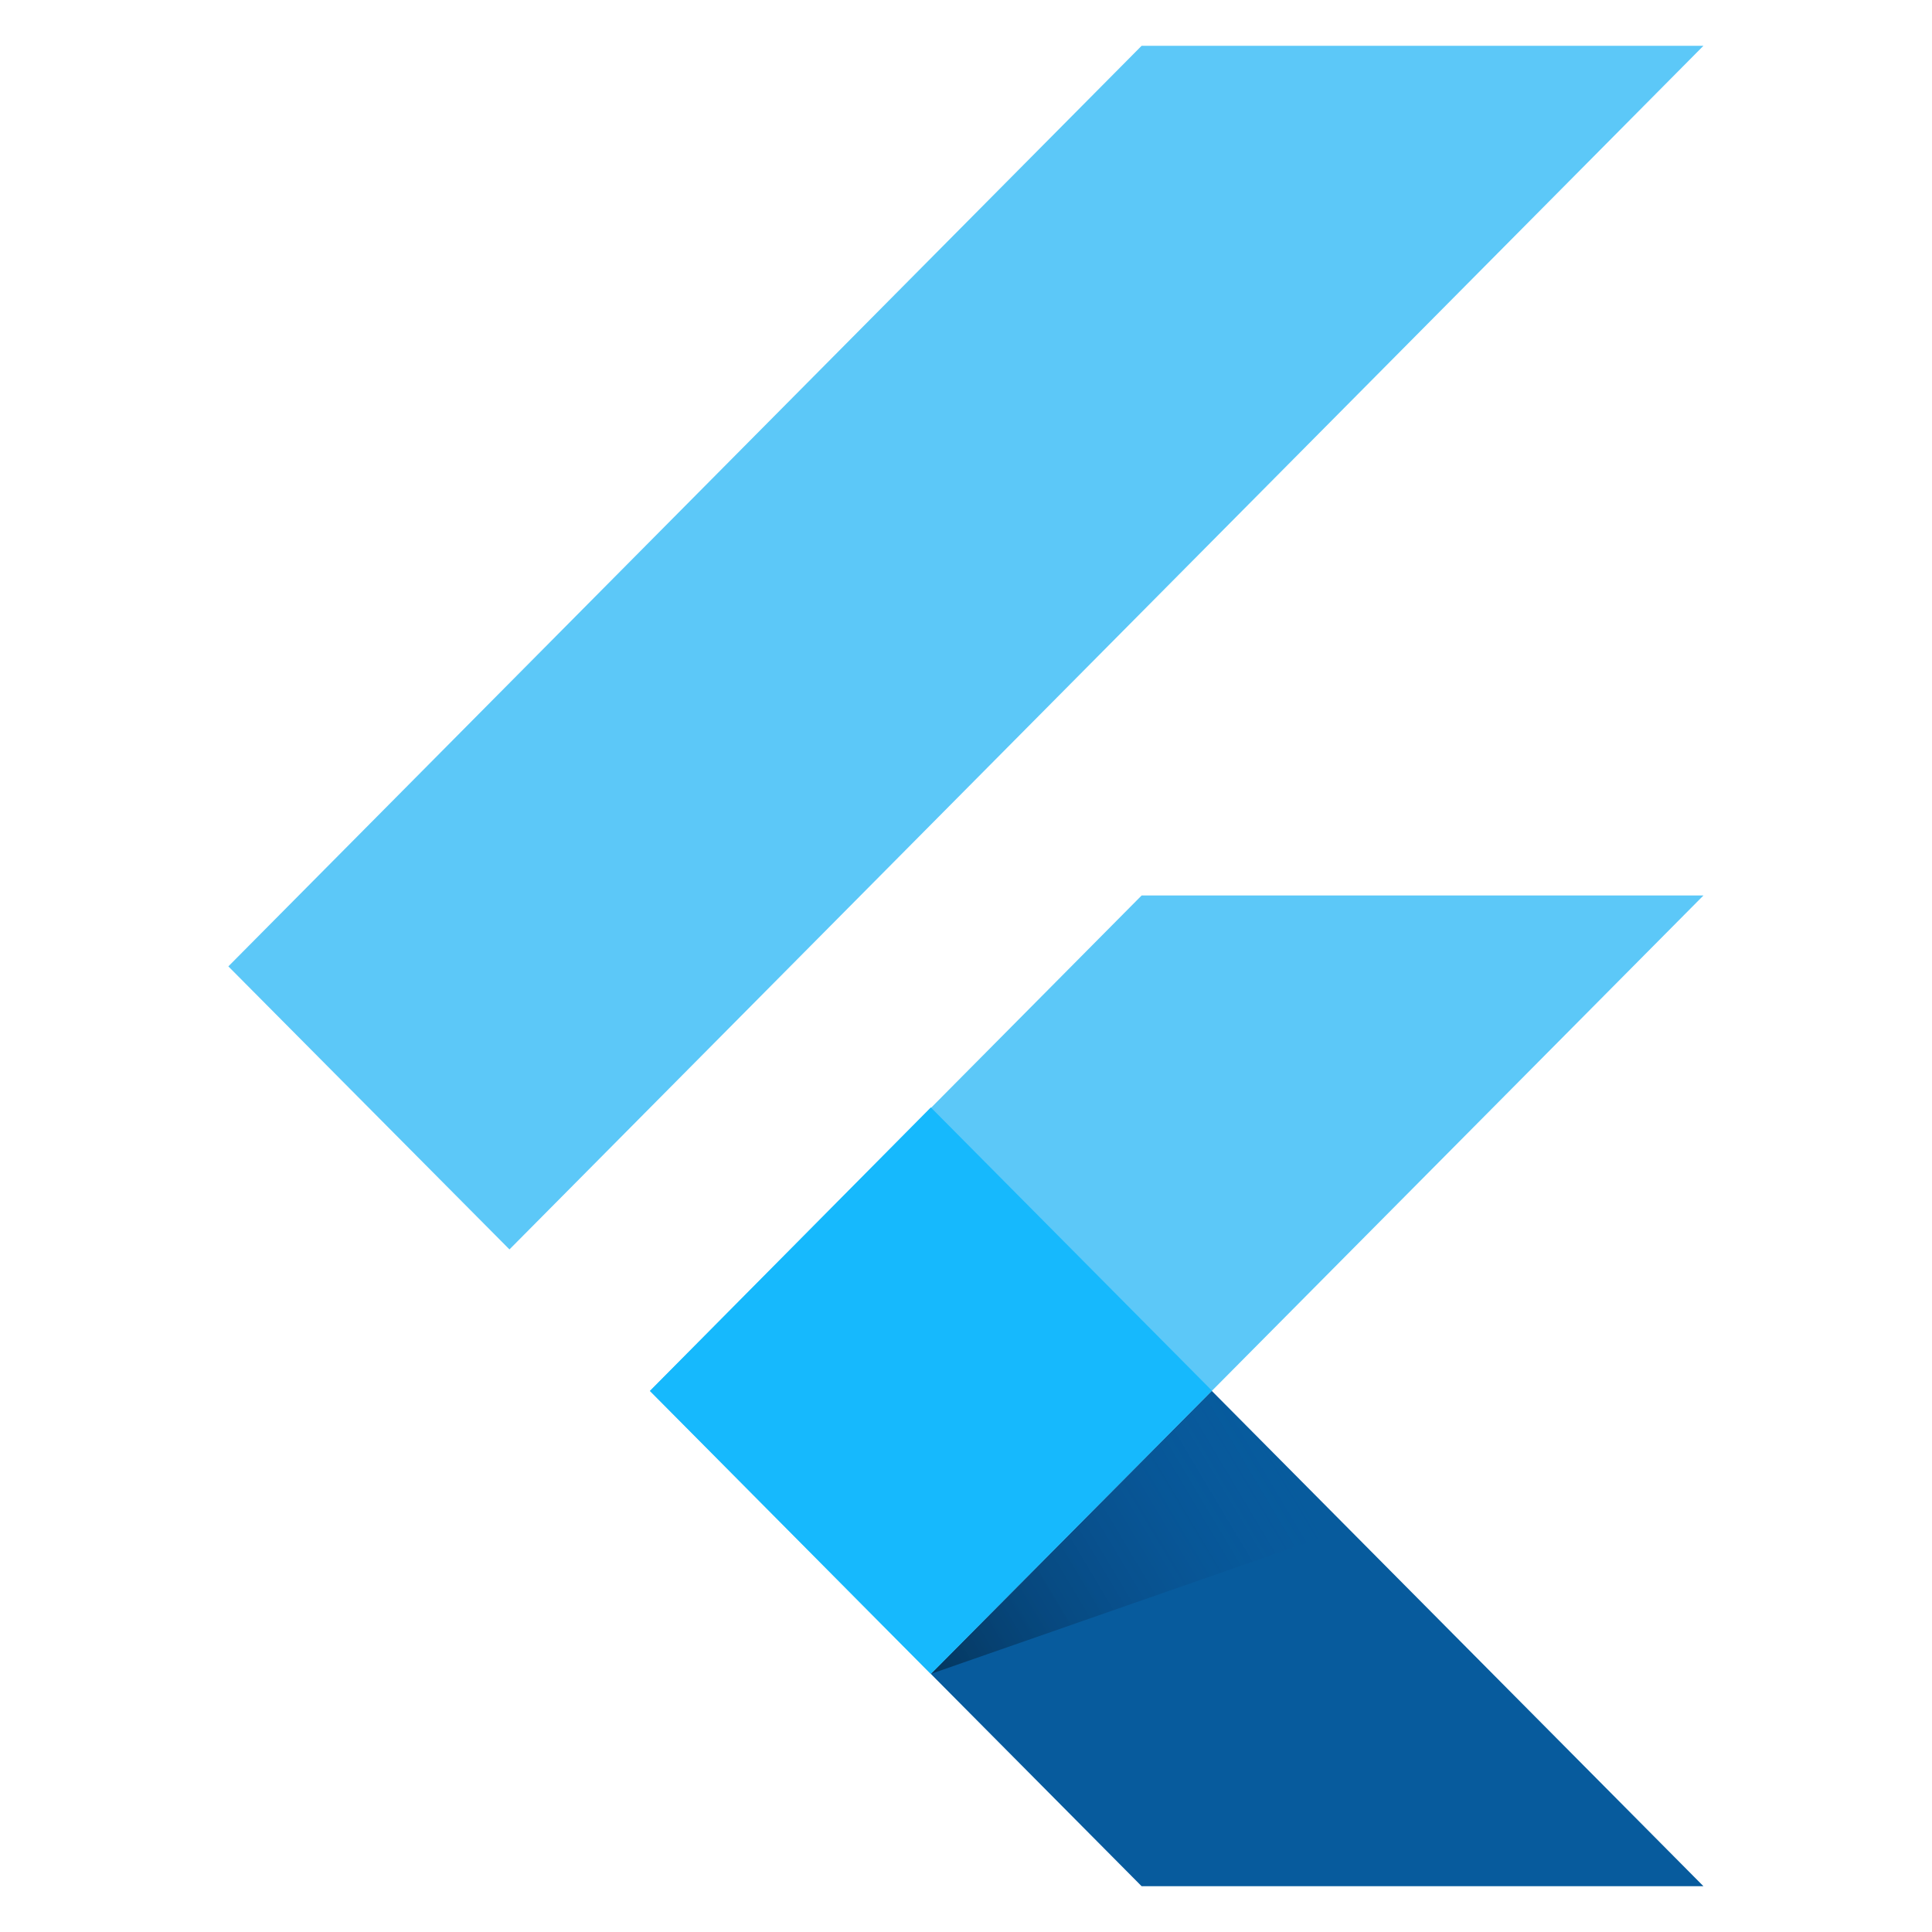
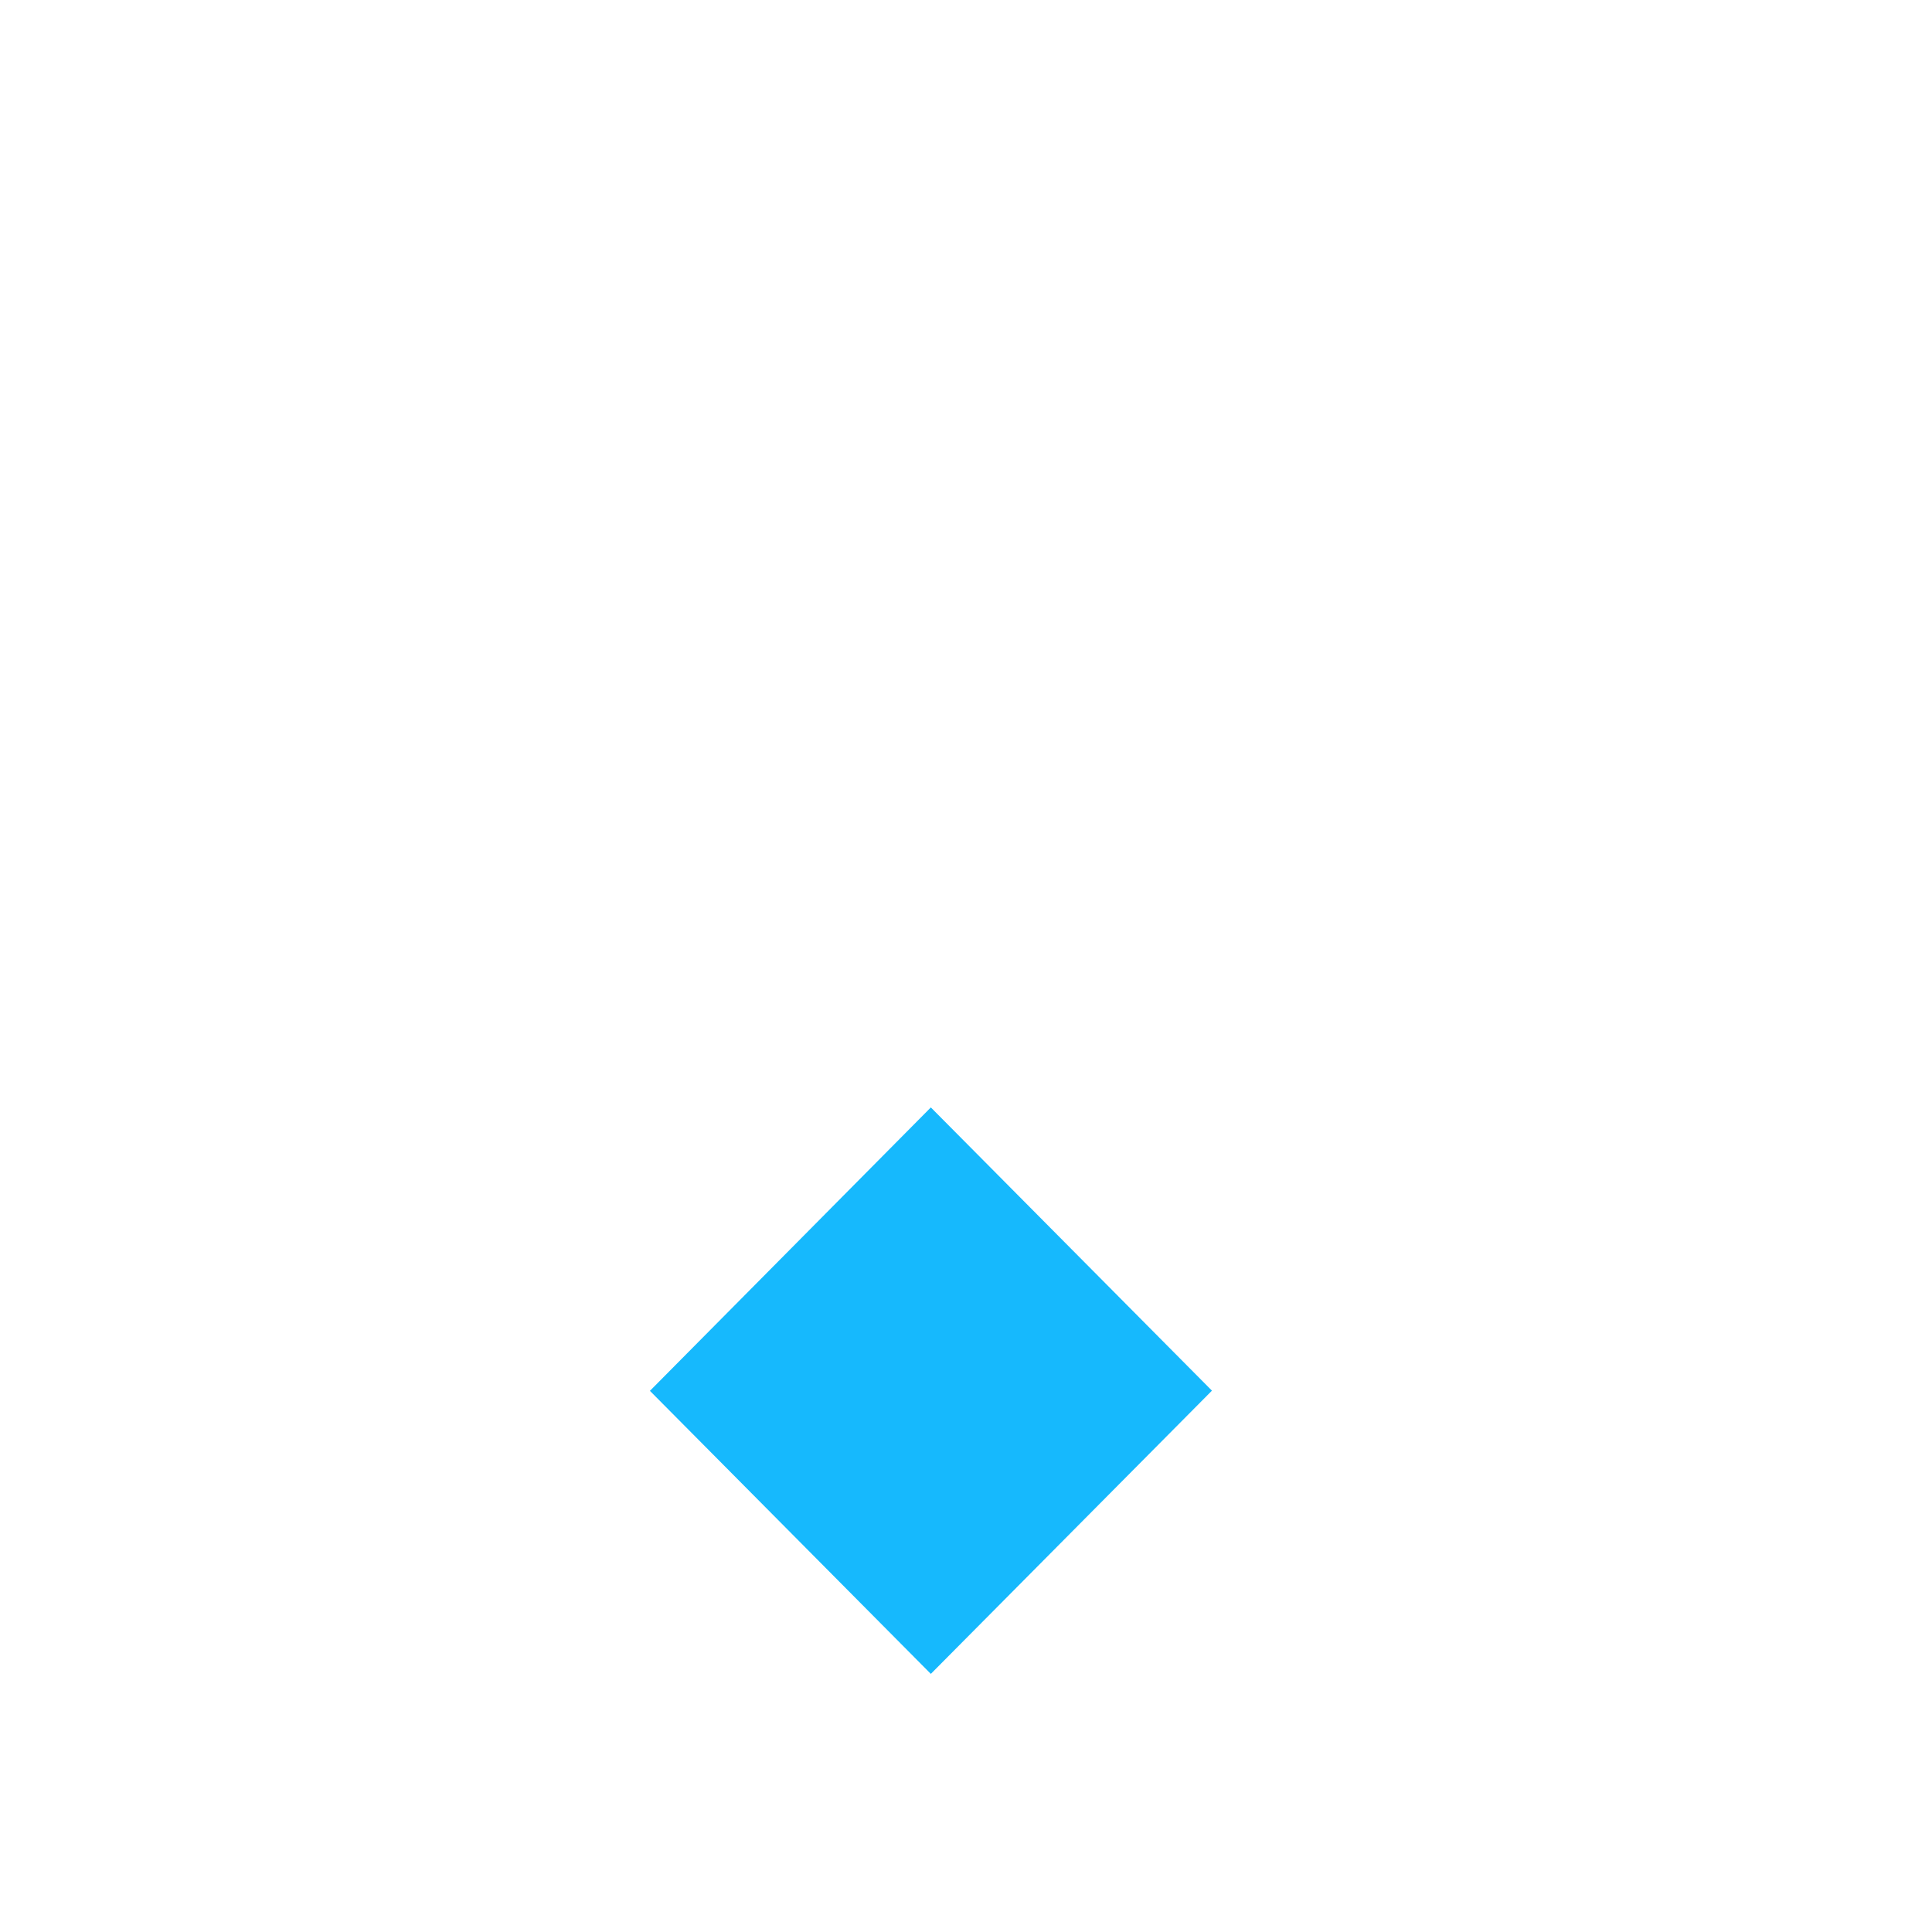
<svg xmlns="http://www.w3.org/2000/svg" id="Layer_1" version="1.1" viewBox="0 0 100 100">
  <defs>
    <style>
      .st0 {
        fill: #075b9d;
      }

      .st1 {
        fill: #16b9fd;
      }

      .st2 {
        fill: #5cc8f8;
      }

      .st3 {
        fill: url(#linear-gradient);
      }
    </style>
    <linearGradient id="linear-gradient" x1="48.03" y1="-1080.14" x2="66.18" y2="-1069.3" gradientTransform="translate(0 -993.7) scale(1 -1)" gradientUnits="userSpaceOnUse">
      <stop offset="0" stop-color="#000" stop-opacity=".4" />
      <stop offset="1" stop-color="#124793" stop-opacity="0" />
    </linearGradient>
  </defs>
  <g>
-     <path class="st2" d="M33.64,72l14.54,14.65,39.99-40.3h-29.08l-25.45,25.66Z" />
-     <path class="st2" d="M59.09,2.37h29.08l-61.8,62.3-14.55-14.65L59.09,2.37Z" />
-   </g>
-   <path class="st0" d="M48.18,86.64l10.91,10.99h29.08l-25.45-25.64-14.54,14.65Z" />
-   <path class="st3" d="M69.75,79.12l-7.03-7.13-14.54,14.65,21.57-7.52Z" />
+     </g>
  <path class="st1" d="M33.64,71.99l14.54-14.67,14.55,14.66-14.55,14.66-14.54-14.65Z" />
</svg>